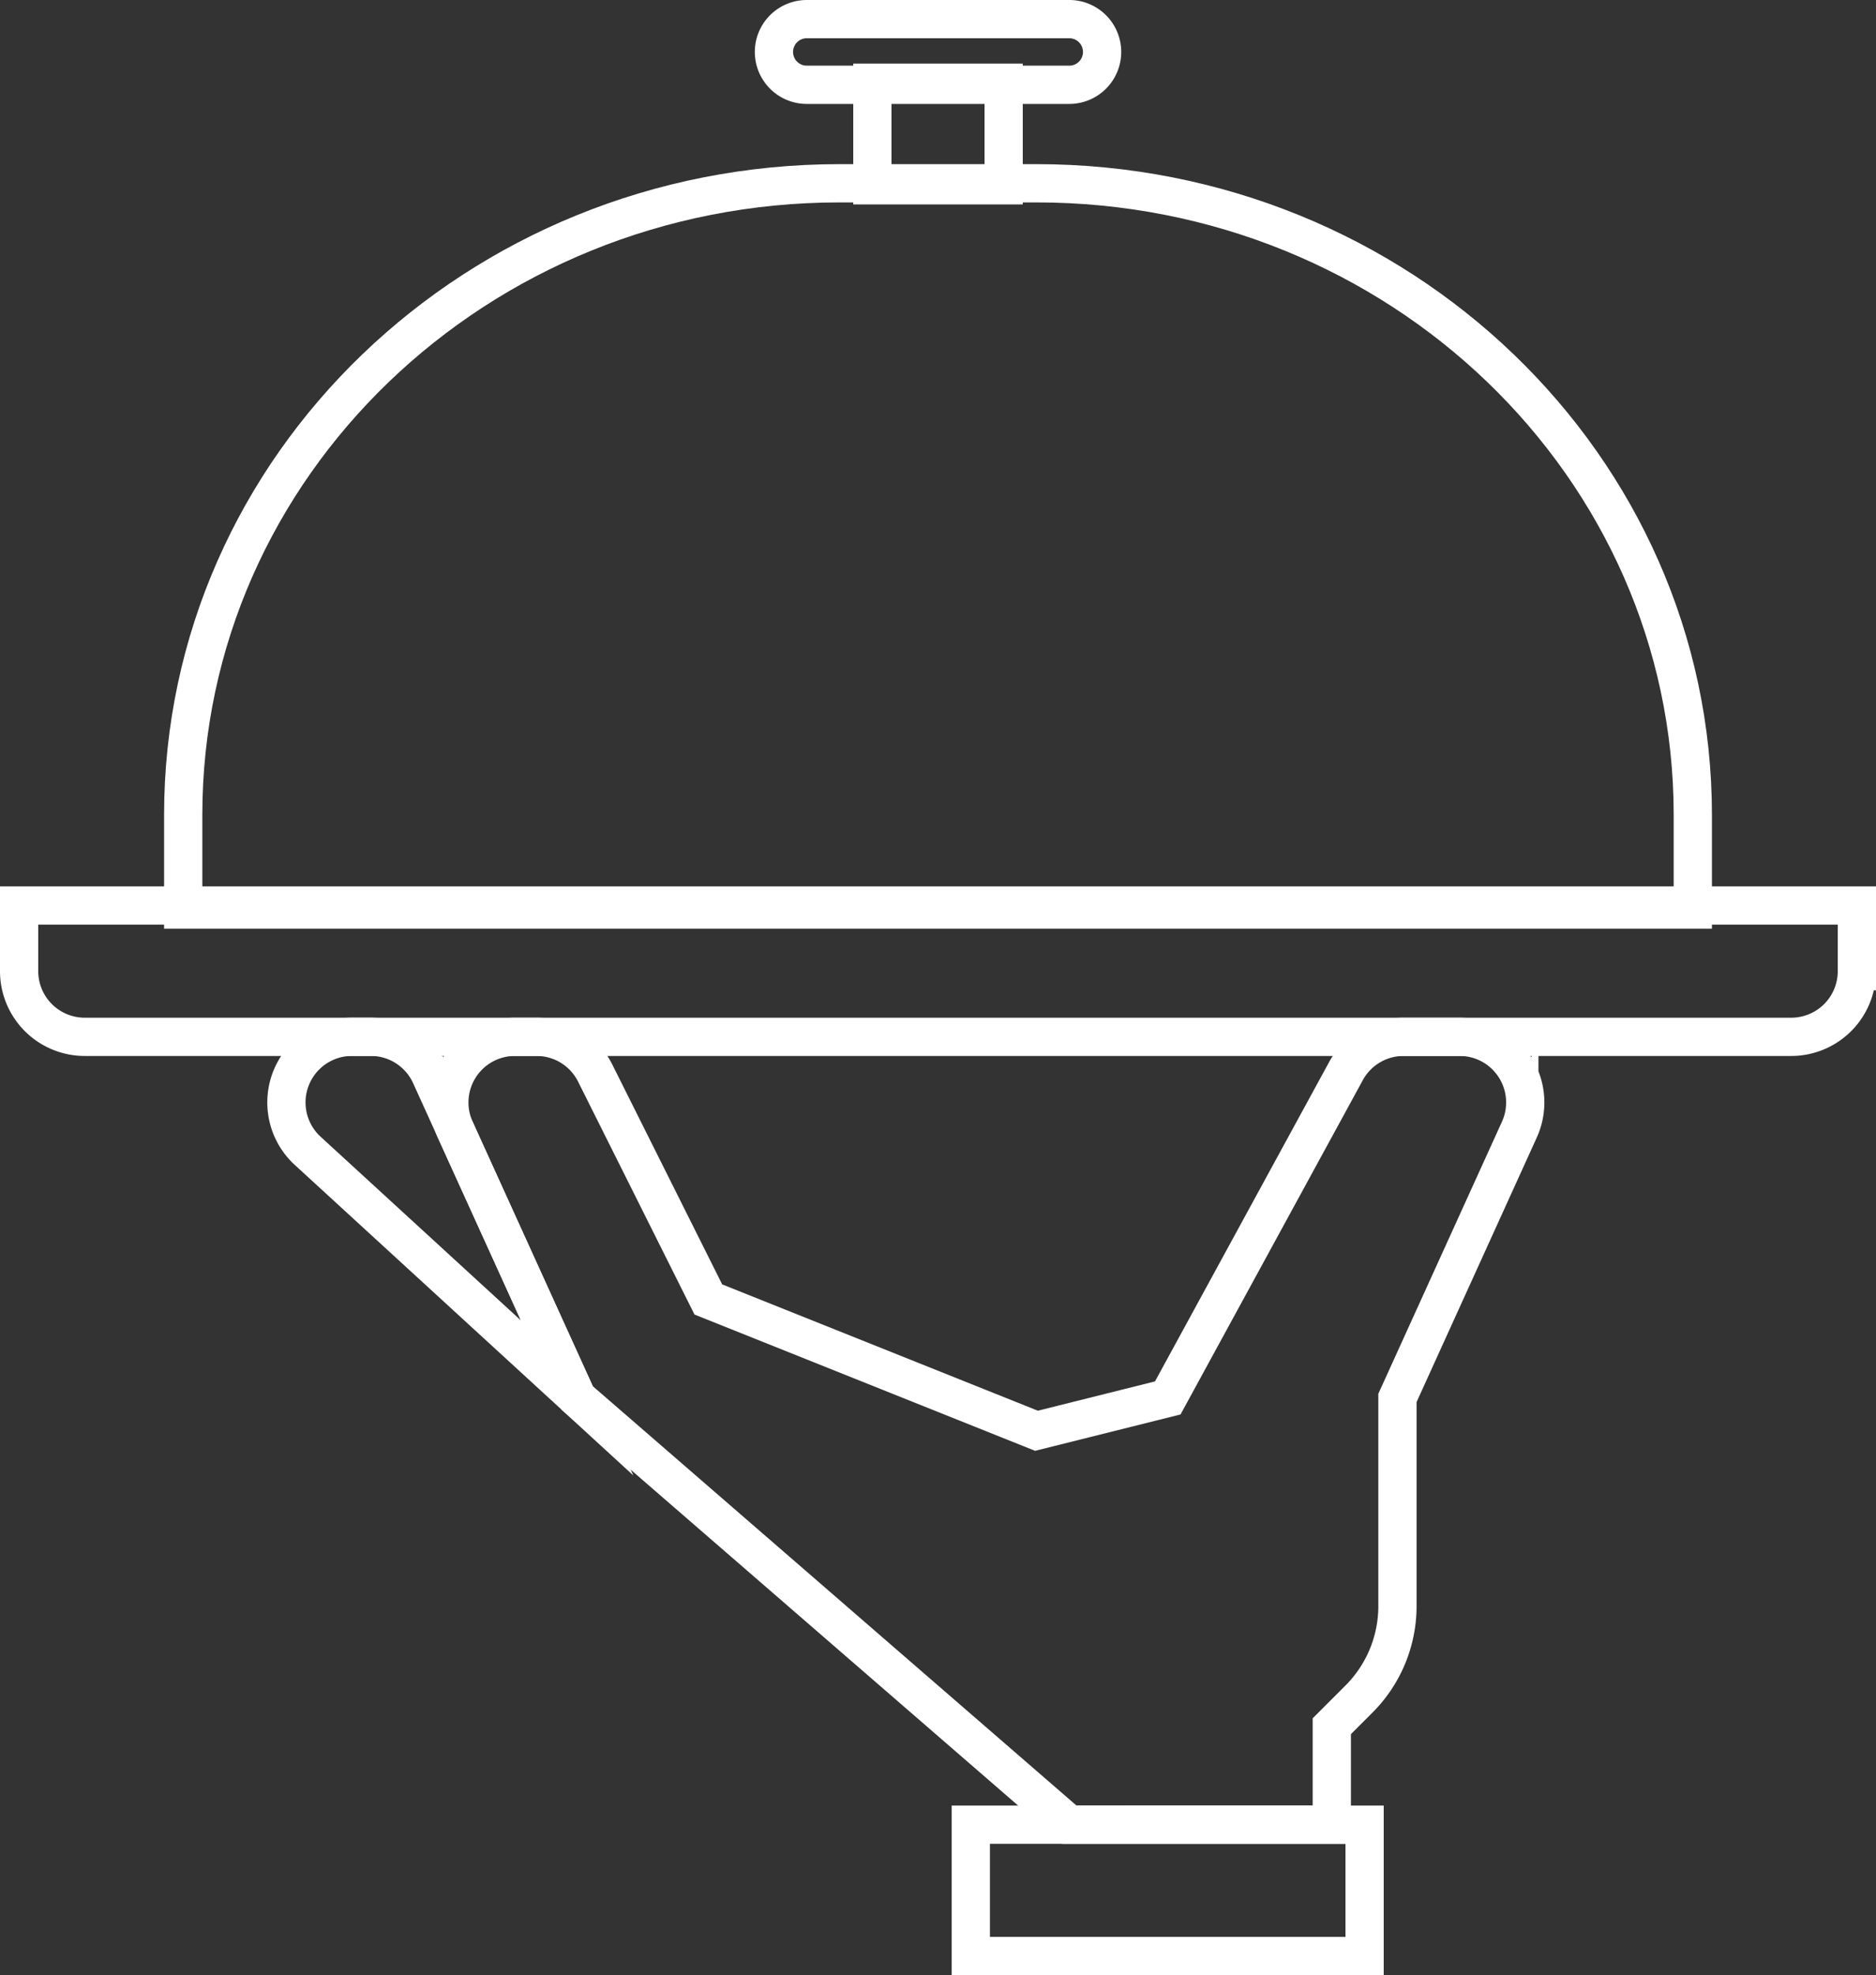
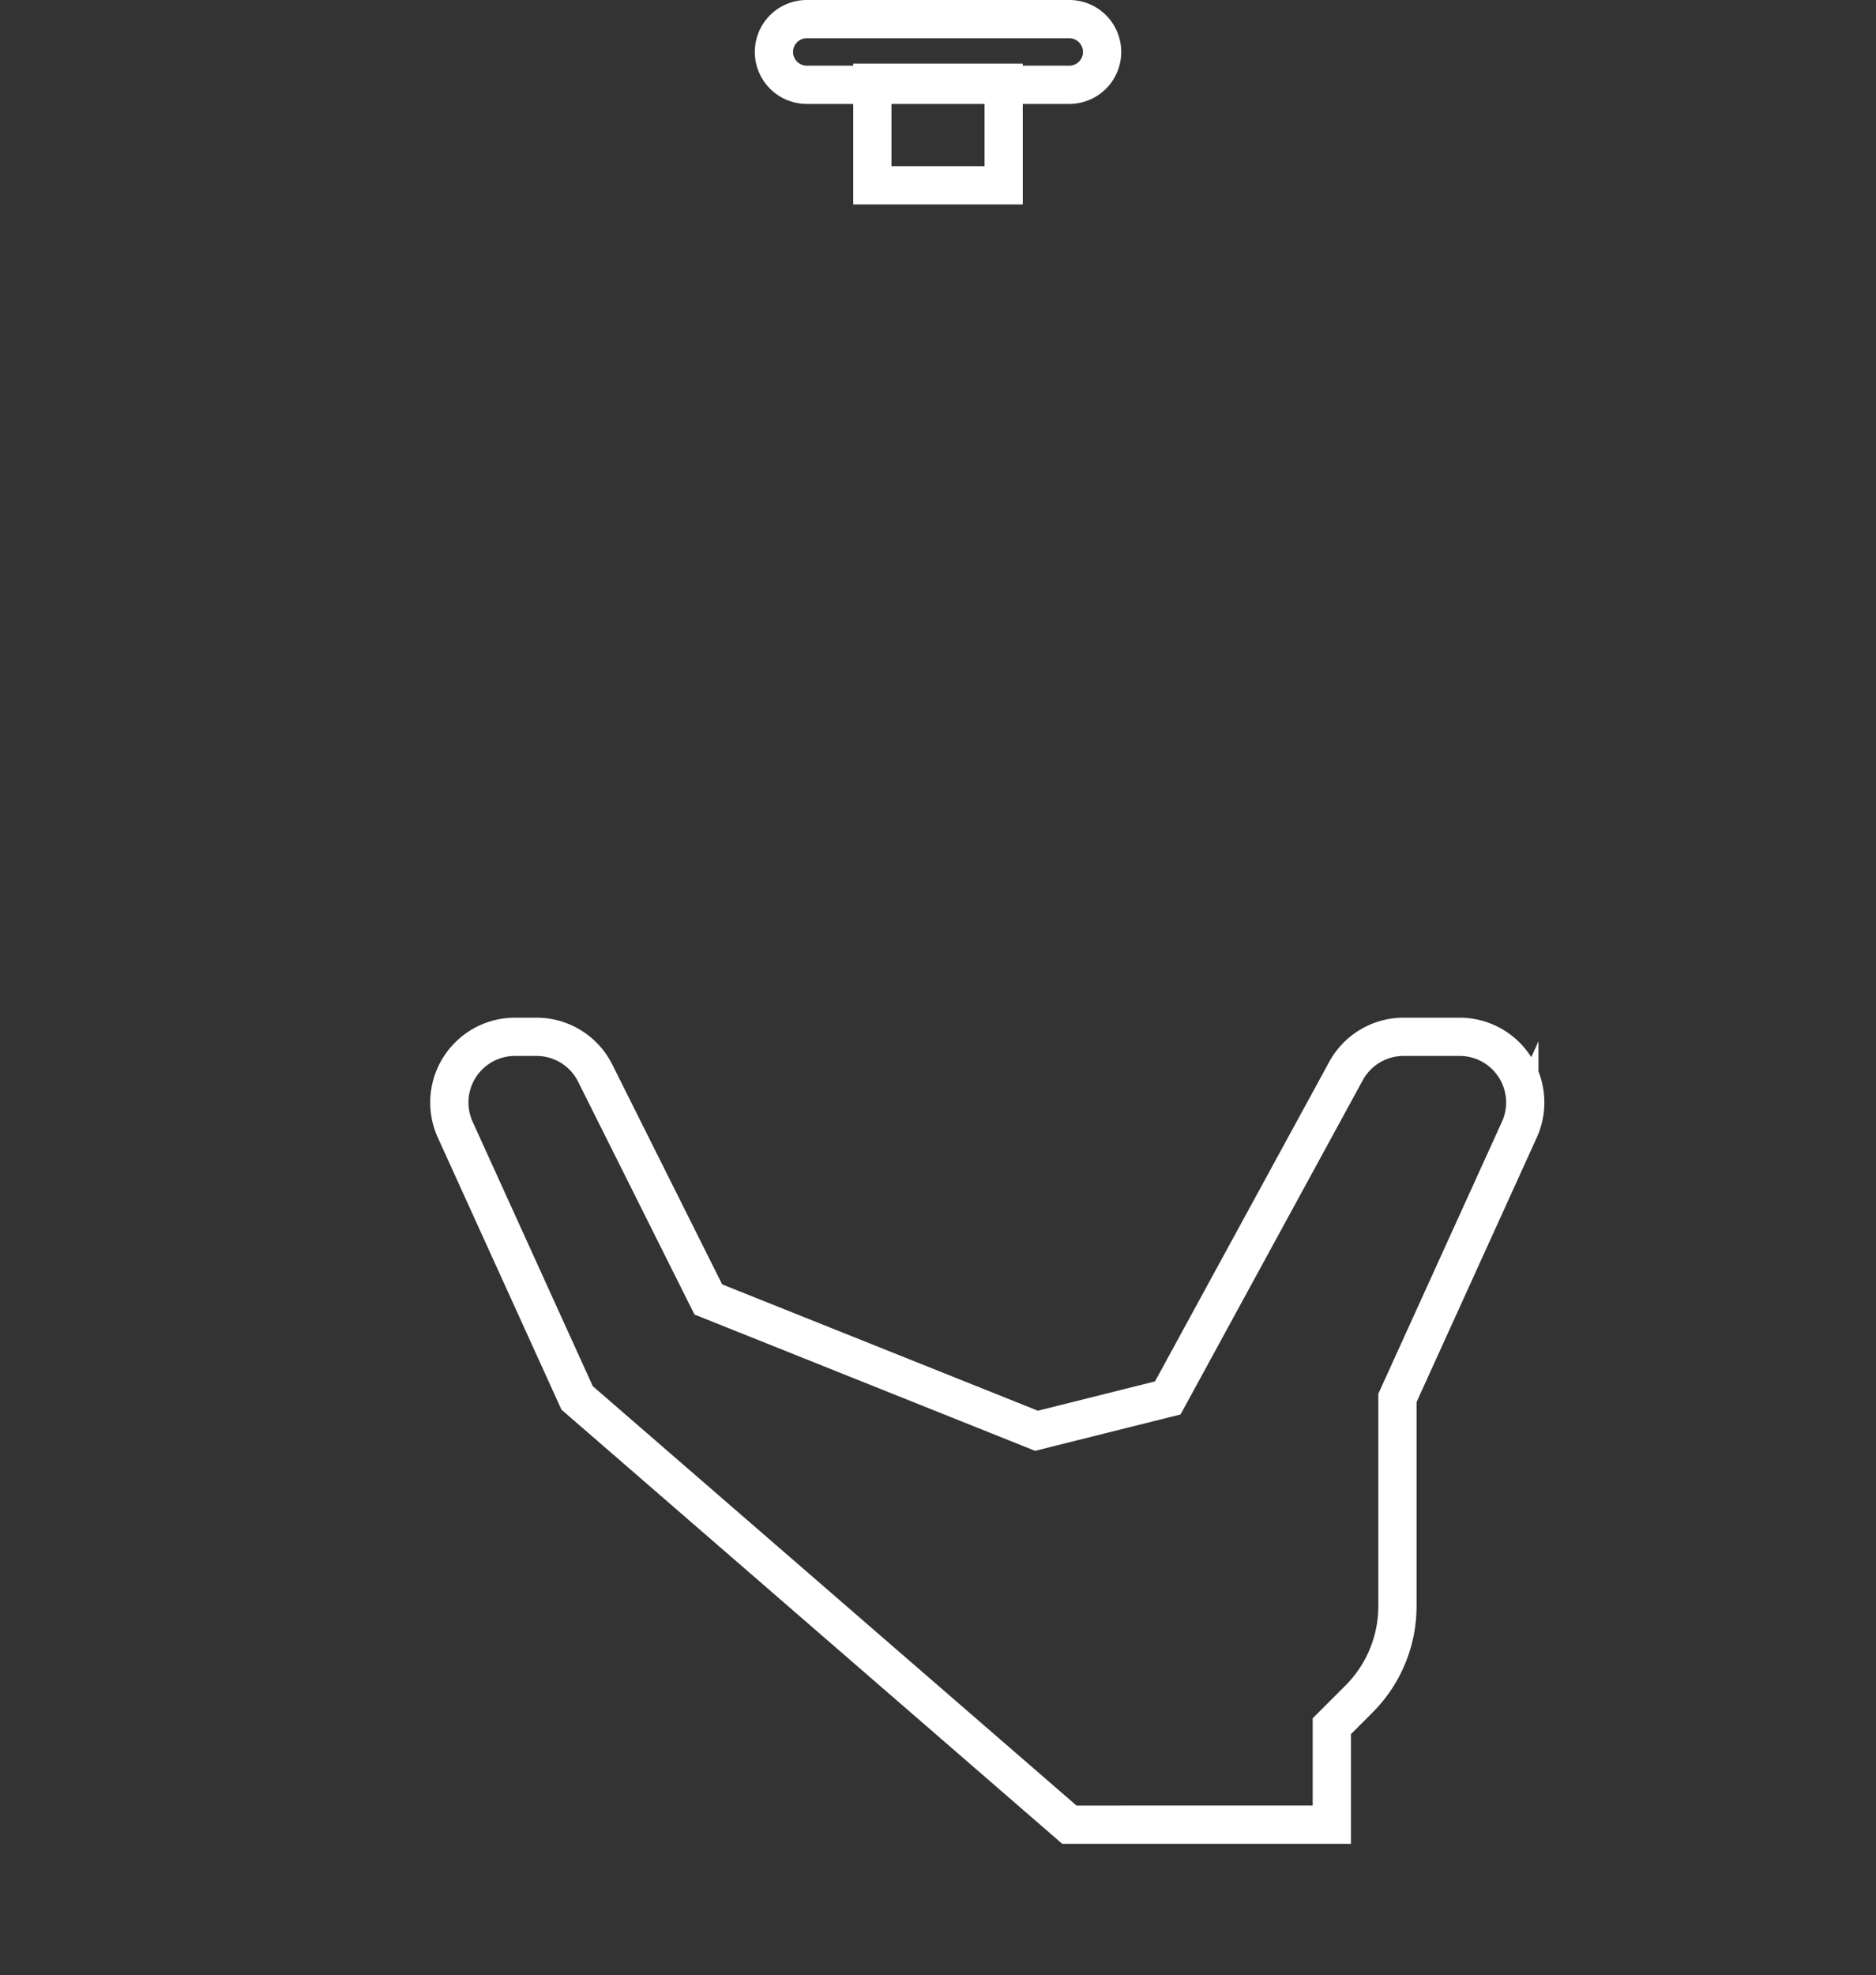
<svg xmlns="http://www.w3.org/2000/svg" width="78.485" height="82.604" viewBox="0 0 78.485 82.604">
  <rect x="0" y="0" width="78.485" height="82.604" fill="#333333" stroke="none" />
  <g id="Group_6195" data-name="Group 6195" transform="translate(1987.175 242.853)">
    <path id="Path_6729" data-name="Path 6729" d="M-1816.712-229.41h5.492v4.29h-5.492Z" transform="translate(-133.966 -9.983)" fill="none" stroke="#fff" stroke-miterlimit="10" stroke-width="1.6" />
    <path id="Path_6730" data-name="Path 6730" d="M-1823.932-239.307h-10.983a1.373,1.373,0,0,1-1.373-1.373,1.373,1.373,0,0,1,1.373-1.373h10.983a1.373,1.373,0,0,1,1.373,1.373A1.373,1.373,0,0,1-1823.932-239.307Z" transform="translate(-118.508)" fill="none" stroke="#fff" stroke-miterlimit="10" stroke-width="1.6" />
-     <path id="Path_6731" data-name="Path 6731" d="M-1926.289-209.426h8.238c15.165,0,27.459,11.826,27.459,26.414v3.962h-63.156v-3.962C-1953.748-197.6-1941.454-209.426-1926.289-209.426Z" transform="translate(-25.762 -25.762)" fill="none" stroke="#fff" stroke-miterlimit="10" stroke-width="1.6" />
-     <path id="Path_6732" data-name="Path 6732" d="M-1797.136,116.85h16.475v5.492h-16.475Z" transform="translate(-149.424 -283.391)" fill="none" stroke="#fff" stroke-miterlimit="10" stroke-width="1.6" />
-     <path id="Path_6733" data-name="Path 6733" d="M-1986.375-65.865h76.885v2.746a2.746,2.746,0,0,1-2.746,2.746h-71.393a2.746,2.746,0,0,1-2.746-2.746v-2.746Z" transform="translate(0 -139.118)" fill="none" stroke="#fff" stroke-miterlimit="10" stroke-width="1.6" />
-     <path id="Path_6734" data-name="Path 6734" d="M-1926.2-35.883l-1.032-2.271a2.746,2.746,0,0,0-2.5-1.61h-.783a2.746,2.746,0,0,0-1.856,4.77L-1921.1-24.66l-5.1-11.22Z" transform="translate(-41.931 -159.729)" fill="none" stroke="#fff" stroke-miterlimit="10" stroke-width="1.6" />
    <path id="Path_6735" data-name="Path 6735" d="M-1863.928-6.812v-4.119l1.137-1.137a5.491,5.491,0,0,0,1.609-3.883V-24.66l5.1-11.22a2.746,2.746,0,0,0-1.363-3.637,2.751,2.751,0,0,0-1.136-.246h-2.343a2.746,2.746,0,0,0-2.41,1.431l-7.457,13.672-5.492,1.373-13.729-5.492-4.733-9.466a2.745,2.745,0,0,0-2.456-1.518h-.9a2.746,2.746,0,0,0-2.746,2.746,2.752,2.752,0,0,0,.246,1.137l5.1,11.22,20.594,17.848Z" transform="translate(-67.529 -159.729)" fill="none" stroke="#fff" stroke-miterlimit="10" stroke-width="1.6" />
  </g>
</svg>